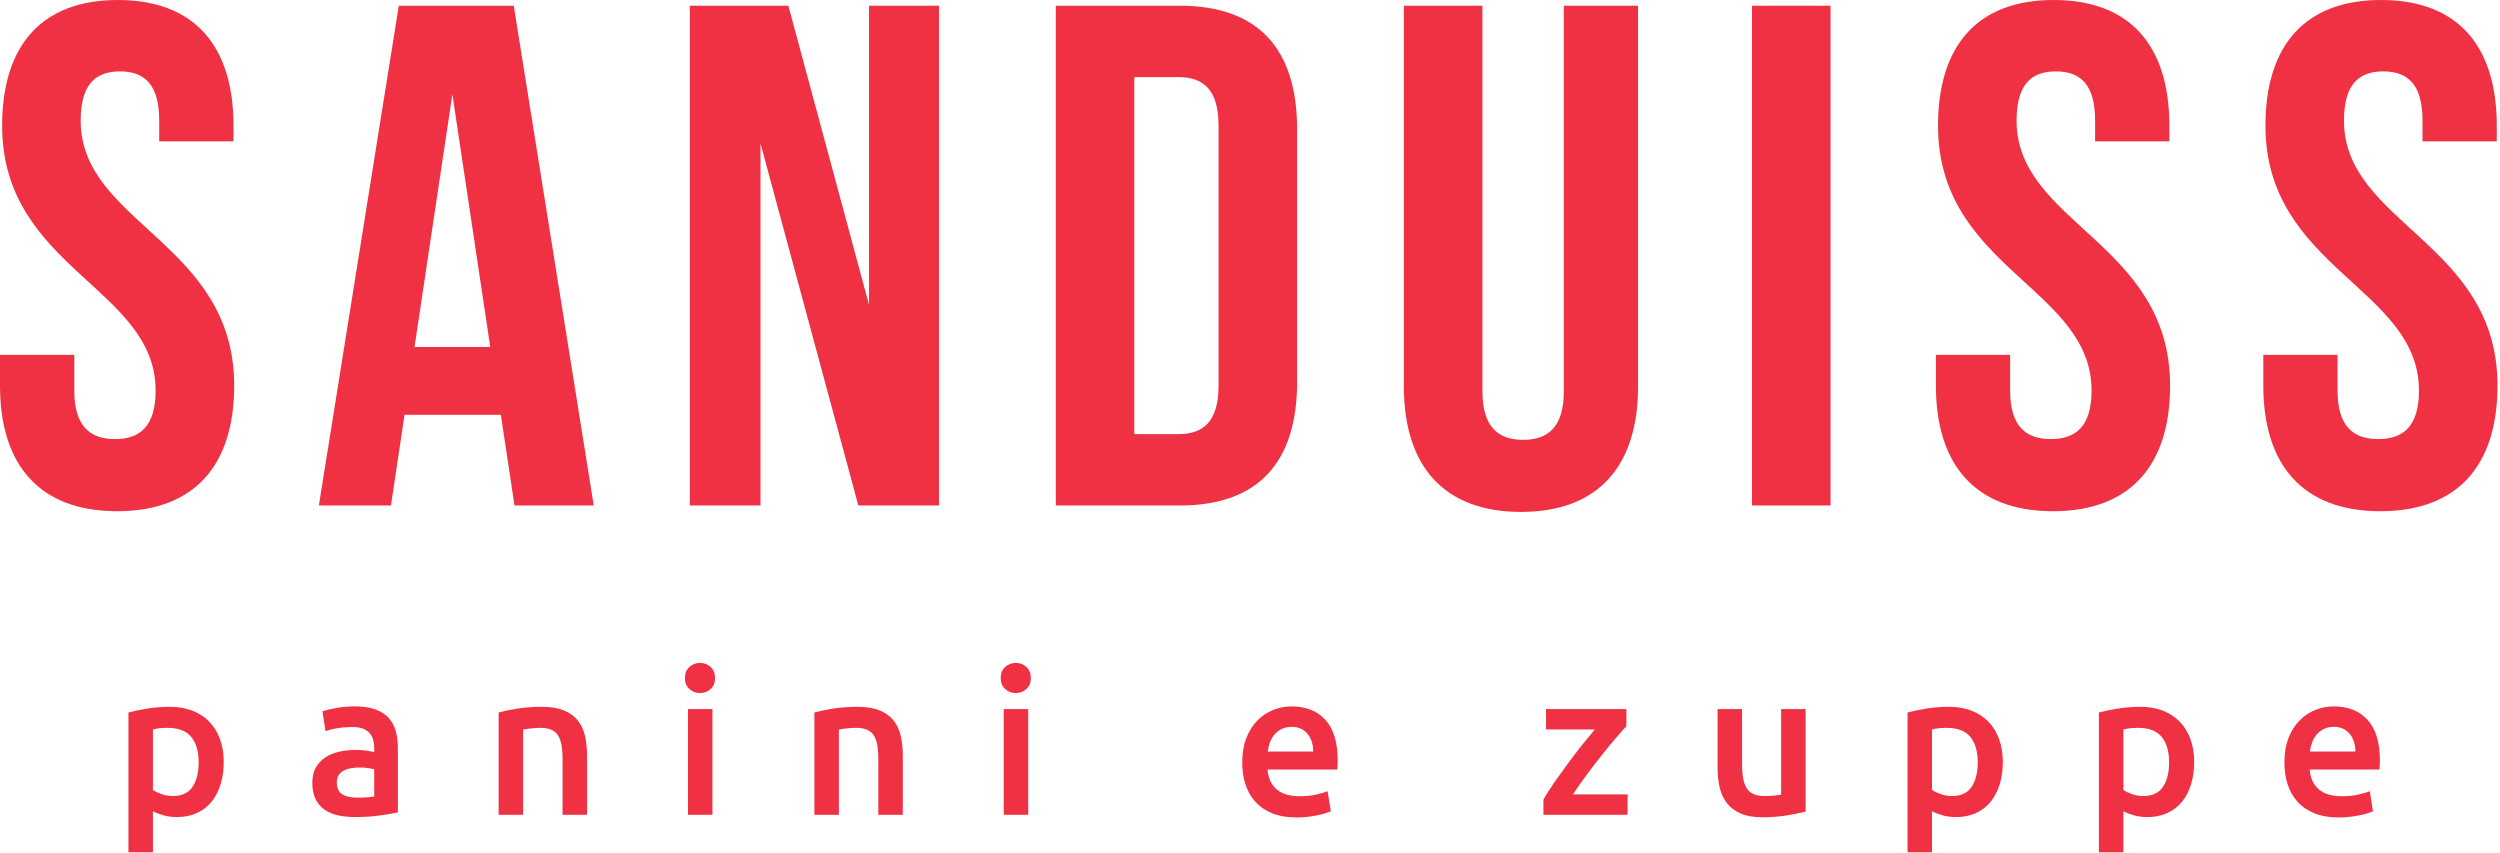
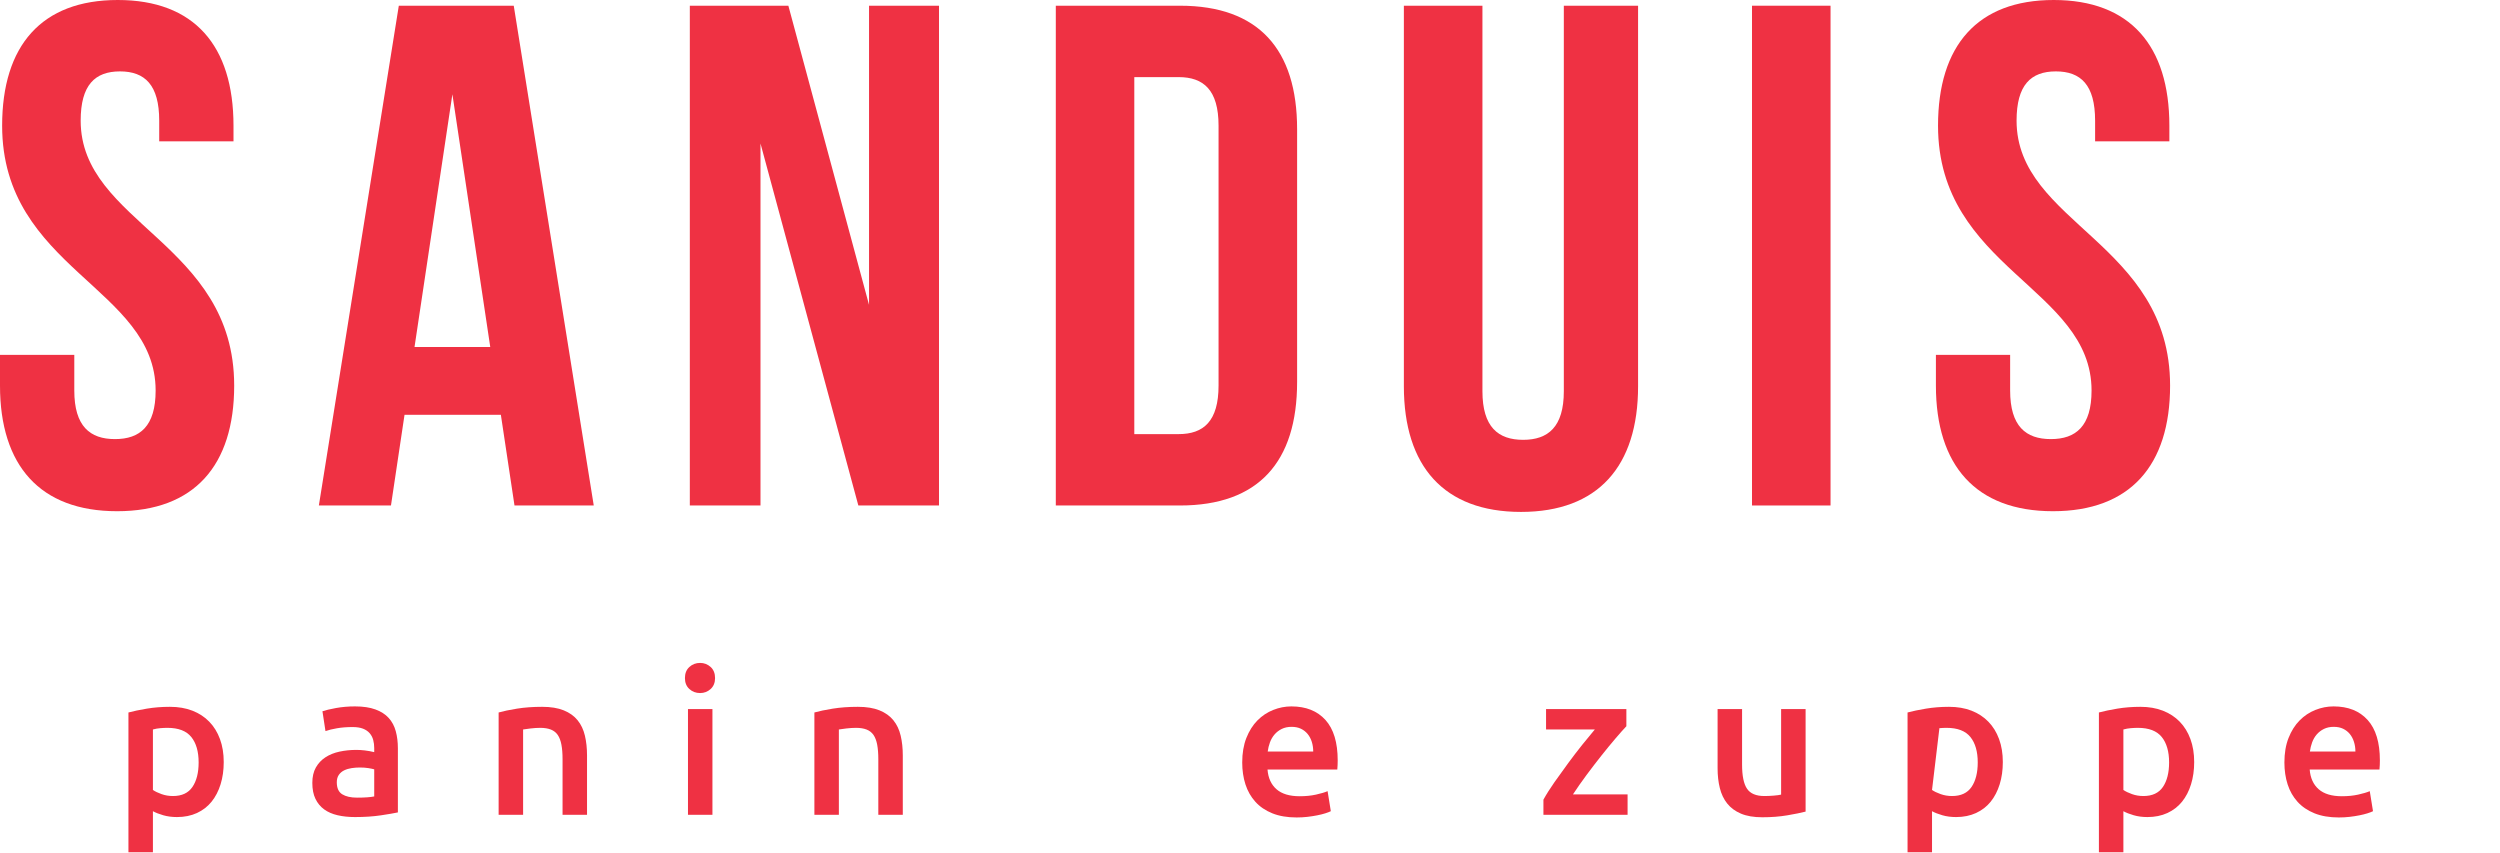
<svg xmlns="http://www.w3.org/2000/svg" width="709px" height="242px" viewBox="0 0 709 242" version="1.1">
  <title>Group</title>
  <desc>Created with Sketch.</desc>
  <g id="Page-1" stroke="none" stroke-width="1" fill="none" fill-rule="evenodd">
    <g id="Group" fill="#EF3143">
      <path d="M33.403,0 C55.082,0 66.219,12.957 66.219,35.641 L66.219,40.086 L45.153,40.086 L45.153,34.219 C45.153,24.094 41.102,20.247 34.024,20.247 C26.934,20.247 22.879,24.094 22.879,34.219 C22.879,63.379 66.415,68.844 66.415,109.344 C66.415,132.024 55.082,144.981 33.208,144.981 C11.34,144.981 0,132.024 0,109.344 L0,100.633 L21.071,100.633 L21.071,110.762 C21.071,120.887 25.516,124.528 32.606,124.528 C39.692,124.528 44.137,120.887 44.137,110.762 C44.137,81.606 0.606,76.133 0.606,35.641 C0.606,12.957 11.75,0 33.403,0" id="Fill-4" />
      <path d="M117.559,98.407 L139.036,98.407 L128.297,26.731 L117.559,98.407 Z M168.387,143.356 L145.911,143.356 L142.047,117.645 L114.723,117.645 L110.879,143.356 L90.43,143.356 L113.102,1.621 L145.7,1.621 L168.387,143.356 L168.387,143.356 Z" id="Fill-5" />
      <polyline id="Fill-6" points="215.676 40.692 215.676 143.356 195.633 143.356 195.633 1.621 223.579 1.621 246.458 86.457 246.458 1.621 266.301 1.621 266.301 143.356 243.426 143.356 215.676 40.692" />
      <path d="M321.688,21.868 L321.688,123.114 L334.247,123.114 C341.332,123.114 345.582,119.469 345.582,109.344 L345.582,35.641 C345.582,25.512 341.332,21.868 334.247,21.868 L321.688,21.868 Z M299.426,1.621 L334.649,1.621 C356.922,1.621 367.86,13.973 367.86,36.649 L367.86,108.325 C367.86,131.004 356.922,143.356 334.649,143.356 L299.426,143.356 L299.426,1.621 L299.426,1.621 Z" id="Fill-7" />
      <path d="M420.418,1.621 L420.418,110.957 C420.418,121.09 424.868,124.735 431.958,124.735 C439.043,124.735 443.5,121.09 443.5,110.957 L443.5,1.621 L464.559,1.621 L464.559,109.543 C464.559,132.219 453.219,145.18 431.352,145.18 C409.489,145.18 398.137,132.219 398.137,109.543 L398.137,1.621 L420.418,1.621" id="Fill-8" />
      <polygon id="Fill-9" points="496.868 143.355 519.141 143.355 519.141 1.621 496.868 1.621" />
      <path d="M582.426,0 C604.094,0 615.231,12.957 615.231,35.641 L615.231,40.086 L594.172,40.086 L594.172,34.219 C594.172,24.094 590.133,20.247 583.036,20.247 C575.946,20.247 571.899,24.094 571.899,34.219 C571.899,63.379 615.438,68.844 615.438,109.344 C615.438,132.024 604.094,144.981 582.219,144.981 C560.364,144.981 549.024,132.024 549.024,109.344 L549.024,100.633 L570.075,100.633 L570.075,110.762 C570.075,120.887 574.524,124.528 581.618,124.528 C588.715,124.528 593.165,120.887 593.165,110.762 C593.165,81.606 549.625,76.133 549.625,35.641 C549.625,12.957 560.77,0 582.426,0" id="Fill-10" />
-       <path d="M675.278,0 C696.946,0 708.086,12.957 708.086,35.641 L708.086,40.086 L687.028,40.086 L687.028,34.219 C687.028,24.094 682.973,20.247 675.883,20.247 C668.797,20.247 664.754,24.094 664.754,34.219 C664.754,63.379 708.293,68.844 708.293,109.344 C708.293,132.024 696.946,144.981 675.079,144.981 C653.211,144.981 641.875,132.024 641.875,109.344 L641.875,100.633 L662.93,100.633 L662.93,110.762 C662.93,120.887 667.379,124.528 674.465,124.528 C681.559,124.528 686.02,120.887 686.02,110.762 C686.02,81.606 642.481,76.133 642.481,35.641 C642.481,12.957 653.625,0 675.278,0" id="Fill-11" />
      <path d="M56.332,216.231 C56.332,213.133 55.637,210.723 54.239,209 C52.844,207.282 50.598,206.418 47.5,206.418 C46.848,206.418 46.168,206.45 45.461,206.508 C44.754,206.563 44.055,206.688 43.368,206.879 L43.368,224.032 C43.981,224.454 44.793,224.844 45.805,225.207 C46.821,225.571 47.903,225.754 49.047,225.754 C51.575,225.754 53.418,224.891 54.582,223.172 C55.75,221.454 56.332,219.137 56.332,216.231 Z M63.45,216.118 C63.45,218.411 63.153,220.512 62.559,222.426 C61.965,224.34 61.114,225.985 60.004,227.36 C58.895,228.739 57.508,229.805 55.848,230.575 C54.184,231.336 52.297,231.719 50.196,231.719 C48.782,231.719 47.481,231.547 46.293,231.204 C45.11,230.86 44.133,230.477 43.368,230.055 L43.368,241.704 L36.426,241.704 L36.426,202.059 C37.84,201.68 39.582,201.317 41.649,200.969 C43.711,200.625 45.891,200.454 48.188,200.454 C50.559,200.454 52.68,200.817 54.555,201.543 C56.43,202.274 58.028,203.313 59.344,204.672 C60.665,206.028 61.676,207.672 62.387,209.606 C63.094,211.536 63.45,213.707 63.45,216.118 L63.45,216.118 Z" id="Fill-12" />
      <path d="M101.254,226.211 C103.395,226.211 105.02,226.098 106.129,225.868 L106.129,218.18 C105.747,218.067 105.192,217.954 104.465,217.836 C103.739,217.719 102.934,217.664 102.055,217.664 C101.29,217.664 100.516,217.719 99.735,217.836 C98.95,217.954 98.243,218.164 97.61,218.469 C96.981,218.774 96.473,219.204 96.09,219.758 C95.708,220.313 95.516,221.012 95.516,221.852 C95.516,223.497 96.032,224.633 97.067,225.266 C98.098,225.899 99.493,226.211 101.254,226.211 Z M100.68,200.336 C102.973,200.336 104.907,200.625 106.473,201.2 C108.043,201.774 109.293,202.579 110.231,203.61 C111.168,204.641 111.836,205.895 112.239,207.368 C112.641,208.84 112.84,210.454 112.84,212.215 L112.84,230.399 C111.77,230.629 110.157,230.911 107.997,231.231 C105.832,231.555 103.395,231.719 100.68,231.719 C98.879,231.719 97.239,231.547 95.747,231.204 C94.254,230.86 92.985,230.305 91.93,229.539 C90.879,228.774 90.055,227.782 89.465,226.555 C88.872,225.332 88.575,223.825 88.575,222.024 C88.575,220.305 88.911,218.848 89.579,217.664 C90.247,216.481 91.157,215.512 92.305,214.766 C93.45,214.02 94.782,213.485 96.29,213.161 C97.801,212.836 99.379,212.672 101.024,212.672 C101.79,212.672 102.59,212.719 103.434,212.817 C104.274,212.914 105.172,213.075 106.129,213.305 L106.129,212.157 C106.129,211.356 106.036,210.59 105.844,209.864 C105.653,209.133 105.317,208.497 104.84,207.942 C104.36,207.387 103.731,206.957 102.946,206.649 C102.161,206.344 101.176,206.192 99.993,206.192 C98.383,206.192 96.915,206.305 95.575,206.536 C94.235,206.766 93.145,207.032 92.305,207.34 L91.446,201.715 C92.321,201.411 93.606,201.106 95.286,200.797 C96.969,200.493 98.766,200.336 100.68,200.336 L100.68,200.336 Z" id="Fill-13" />
      <path d="M141.411,202.059 C142.75,201.68 144.489,201.317 146.633,200.969 C148.774,200.625 151.145,200.454 153.747,200.454 C156.192,200.454 158.239,200.789 159.883,201.457 C161.528,202.125 162.836,203.063 163.813,204.27 C164.79,205.473 165.477,206.926 165.879,208.629 C166.282,210.332 166.481,212.196 166.481,214.223 L166.481,231.086 L159.54,231.086 L159.54,215.313 C159.54,213.707 159.434,212.34 159.223,211.211 C159.012,210.082 158.668,209.164 158.192,208.457 C157.711,207.75 157.063,207.235 156.243,206.907 C155.418,206.582 154.415,206.418 153.231,206.418 C152.348,206.418 151.43,206.477 150.477,206.59 C149.52,206.707 148.813,206.801 148.352,206.879 L148.352,231.086 L141.411,231.086 L141.411,202.059" id="Fill-14" />
      <path d="M195.11,231.086 L202.047,231.086 L202.047,201.086 L195.11,201.086 L195.11,231.086 Z M202.793,192.309 C202.793,193.61 202.372,194.641 201.532,195.407 C200.692,196.168 199.696,196.551 198.547,196.551 C197.364,196.551 196.348,196.168 195.508,195.407 C194.668,194.641 194.247,193.61 194.247,192.309 C194.247,190.969 194.668,189.918 195.508,189.153 C196.348,188.387 197.364,188.004 198.547,188.004 C199.696,188.004 200.692,188.387 201.532,189.153 C202.372,189.918 202.793,190.969 202.793,192.309 L202.793,192.309 Z" id="Fill-15" />
      <path d="M230.961,202.059 C232.301,201.68 234.04,201.317 236.184,200.969 C238.325,200.625 240.696,200.454 243.297,200.454 C245.743,200.454 247.79,200.789 249.434,201.457 C251.079,202.125 252.387,203.063 253.364,204.27 C254.34,205.473 255.028,206.926 255.43,208.629 C255.832,210.332 256.032,212.196 256.032,214.223 L256.032,231.086 L249.09,231.086 L249.09,215.313 C249.09,213.707 248.985,212.34 248.774,211.211 C248.563,210.082 248.219,209.164 247.743,208.457 C247.262,207.75 246.614,207.235 245.79,206.907 C244.969,206.582 243.965,206.418 242.782,206.418 C241.899,206.418 240.981,206.477 240.028,206.59 C239.071,206.707 238.364,206.801 237.903,206.879 L237.903,231.086 L230.961,231.086 L230.961,202.059" id="Fill-16" />
-       <path d="M284.661,231.086 L291.602,231.086 L291.602,201.086 L284.661,201.086 L284.661,231.086 Z M292.344,192.309 C292.344,193.61 291.922,194.641 291.082,195.407 C290.243,196.168 289.25,196.551 288.102,196.551 C286.915,196.551 285.903,196.168 285.059,195.407 C284.219,194.641 283.797,193.61 283.797,192.309 C283.797,190.969 284.219,189.918 285.059,189.153 C285.903,188.387 286.915,188.004 288.102,188.004 C289.25,188.004 290.243,188.387 291.082,189.153 C291.922,189.918 292.344,190.969 292.344,192.309 L292.344,192.309 Z" id="Fill-17" />
      <path d="M372.43,213.133 C372.43,212.176 372.297,211.27 372.032,210.407 C371.762,209.547 371.372,208.801 370.852,208.168 C370.336,207.539 369.708,207.043 368.961,206.68 C368.215,206.317 367.325,206.133 366.293,206.133 C365.223,206.133 364.286,206.336 363.481,206.735 C362.68,207.137 362,207.664 361.446,208.313 C360.891,208.965 360.461,209.711 360.153,210.551 C359.848,211.391 359.637,212.254 359.524,213.133 L372.43,213.133 Z M352.293,216.231 C352.293,213.59 352.688,211.278 353.469,209.289 C354.254,207.301 355.297,205.645 356.598,204.325 C357.899,203.008 359.387,202.012 361.071,201.344 C362.754,200.672 364.477,200.336 366.235,200.336 C370.368,200.336 373.586,201.621 375.903,204.184 C378.215,206.747 379.372,210.571 379.372,215.657 C379.372,216.039 379.364,216.469 379.344,216.95 C379.325,217.426 379.293,217.856 379.258,218.239 L359.465,218.239 C359.657,220.649 360.508,222.512 362.02,223.832 C363.528,225.153 365.719,225.813 368.586,225.813 C370.27,225.813 371.809,225.661 373.208,225.352 C374.602,225.047 375.704,224.719 376.504,224.375 L377.422,230.055 C377.04,230.247 376.512,230.45 375.844,230.661 C375.176,230.871 374.411,231.063 373.551,231.231 C372.688,231.403 371.762,231.547 370.766,231.664 C369.774,231.778 368.758,231.832 367.727,231.832 C365.086,231.832 362.793,231.442 360.844,230.661 C358.891,229.875 357.286,228.786 356.024,227.387 C354.762,225.993 353.825,224.348 353.211,222.454 C352.602,220.563 352.293,218.489 352.293,216.231 L352.293,216.231 Z" id="Fill-18" />
      <path d="M461.239,205.961 C460.469,206.766 459.465,207.895 458.223,209.344 C456.981,210.797 455.653,212.414 454.239,214.192 C452.821,215.973 451.399,217.829 449.961,219.758 C448.528,221.692 447.239,223.536 446.09,225.293 L461.582,225.293 L461.582,231.086 L437.715,231.086 L437.715,226.786 C438.555,225.258 439.61,223.594 440.872,221.793 C442.133,219.997 443.434,218.192 444.774,216.375 C446.11,214.559 447.442,212.829 448.758,211.18 C450.079,209.539 451.254,208.106 452.29,206.879 L438.461,206.879 L438.461,201.086 L461.239,201.086 L461.239,205.961" id="Fill-19" />
      <path d="M512.067,230.172 C510.727,230.512 508.989,230.871 506.844,231.231 C504.704,231.594 502.352,231.778 499.79,231.778 C497.379,231.778 495.364,231.434 493.735,230.747 C492.11,230.055 490.809,229.098 489.836,227.875 C488.86,226.653 488.161,225.188 487.743,223.489 C487.321,221.786 487.11,219.922 487.11,217.895 L487.11,201.086 L494.051,201.086 L494.051,216.805 C494.051,220.02 494.52,222.313 495.458,223.688 C496.395,225.067 498.028,225.754 500.364,225.754 C501.204,225.754 502.094,225.715 503.032,225.637 C503.965,225.563 504.665,225.465 505.125,225.352 L505.125,201.086 L512.067,201.086 L512.067,230.172" id="Fill-20" />
-       <path d="M560.887,216.231 C560.887,213.133 560.188,210.723 558.793,209 C557.395,207.282 555.149,206.418 552.051,206.418 C551.399,206.418 550.723,206.45 550.016,206.508 C549.305,206.563 548.61,206.688 547.922,206.879 L547.922,224.032 C548.532,224.454 549.344,224.844 550.36,225.207 C551.372,225.571 552.454,225.754 553.598,225.754 C556.125,225.754 557.969,224.891 559.137,223.172 C560.301,221.454 560.887,219.137 560.887,216.231 Z M568,216.118 C568,218.411 567.704,220.512 567.11,222.426 C566.516,224.34 565.665,225.985 564.559,227.36 C563.45,228.739 562.063,229.805 560.399,230.575 C558.735,231.336 556.852,231.719 554.747,231.719 C553.332,231.719 552.032,231.547 550.848,231.204 C549.661,230.86 548.684,230.477 547.922,230.055 L547.922,241.704 L540.981,241.704 L540.981,202.059 C542.395,201.68 544.133,201.317 546.2,200.969 C548.266,200.625 550.446,200.454 552.739,200.454 C555.11,200.454 557.235,200.817 559.11,201.543 C560.981,202.274 562.579,203.313 563.899,204.672 C565.219,206.028 566.231,207.672 566.938,209.606 C567.645,211.536 568,213.707 568,216.118 L568,216.118 Z" id="Fill-21" />
+       <path d="M560.887,216.231 C560.887,213.133 560.188,210.723 558.793,209 C557.395,207.282 555.149,206.418 552.051,206.418 C551.399,206.418 550.723,206.45 550.016,206.508 L547.922,224.032 C548.532,224.454 549.344,224.844 550.36,225.207 C551.372,225.571 552.454,225.754 553.598,225.754 C556.125,225.754 557.969,224.891 559.137,223.172 C560.301,221.454 560.887,219.137 560.887,216.231 Z M568,216.118 C568,218.411 567.704,220.512 567.11,222.426 C566.516,224.34 565.665,225.985 564.559,227.36 C563.45,228.739 562.063,229.805 560.399,230.575 C558.735,231.336 556.852,231.719 554.747,231.719 C553.332,231.719 552.032,231.547 550.848,231.204 C549.661,230.86 548.684,230.477 547.922,230.055 L547.922,241.704 L540.981,241.704 L540.981,202.059 C542.395,201.68 544.133,201.317 546.2,200.969 C548.266,200.625 550.446,200.454 552.739,200.454 C555.11,200.454 557.235,200.817 559.11,201.543 C560.981,202.274 562.579,203.313 563.899,204.672 C565.219,206.028 566.231,207.672 566.938,209.606 C567.645,211.536 568,213.707 568,216.118 L568,216.118 Z" id="Fill-21" />
      <path d="M615.157,216.231 C615.157,213.133 614.458,210.723 613.063,209 C611.665,207.282 609.418,206.418 606.321,206.418 C605.672,206.418 604.993,206.45 604.286,206.508 C603.579,206.563 602.879,206.688 602.192,206.879 L602.192,224.032 C602.801,224.454 603.614,224.844 604.629,225.207 C605.641,225.571 606.723,225.754 607.872,225.754 C610.395,225.754 612.239,224.891 613.407,223.172 C614.571,221.454 615.157,219.137 615.157,216.231 Z M622.27,216.118 C622.27,218.411 621.973,220.512 621.379,222.426 C620.79,224.34 619.934,225.985 618.829,227.36 C617.715,228.739 616.332,229.805 614.668,230.575 C613.004,231.336 611.122,231.719 609.016,231.719 C607.602,231.719 606.301,231.547 605.118,231.204 C603.93,230.86 602.954,230.477 602.192,230.055 L602.192,241.704 L595.25,241.704 L595.25,202.059 C596.665,201.68 598.407,201.317 600.469,200.969 C602.536,200.625 604.715,200.454 607.008,200.454 C609.379,200.454 611.504,200.817 613.375,201.543 C615.25,202.274 616.848,203.313 618.168,204.672 C619.489,206.028 620.5,207.672 621.208,209.606 C621.915,211.536 622.27,213.707 622.27,216.118 L622.27,216.118 Z" id="Fill-22" />
      <path d="M667.993,213.133 C667.993,212.176 667.86,211.27 667.59,210.407 C667.325,209.547 666.93,208.801 666.415,208.168 C665.899,207.539 665.266,207.043 664.52,206.68 C663.774,206.317 662.887,206.133 661.852,206.133 C660.782,206.133 659.848,206.336 659.043,206.735 C658.239,207.137 657.559,207.664 657.004,208.313 C656.45,208.965 656.02,209.711 655.715,210.551 C655.411,211.391 655.2,212.254 655.082,213.133 L667.993,213.133 Z M647.856,216.231 C647.856,213.59 648.247,211.278 649.032,209.289 C649.817,207.301 650.856,205.645 652.161,204.325 C653.458,203.008 654.95,202.012 656.633,201.344 C658.317,200.672 660.036,200.336 661.793,200.336 C665.926,200.336 669.149,201.621 671.461,204.184 C673.778,206.747 674.934,210.571 674.934,215.657 C674.934,216.039 674.922,216.469 674.907,216.95 C674.887,217.426 674.856,217.856 674.817,218.239 L655.028,218.239 C655.215,220.649 656.071,222.512 657.579,223.832 C659.09,225.153 661.282,225.813 664.149,225.813 C665.832,225.813 667.372,225.661 668.766,225.352 C670.161,225.047 671.262,224.719 672.067,224.375 L672.985,230.055 C672.598,230.247 672.075,230.45 671.407,230.661 C670.735,230.871 669.969,231.063 669.11,231.231 C668.25,231.403 667.325,231.547 666.329,231.664 C665.332,231.778 664.321,231.832 663.29,231.832 C660.649,231.832 658.356,231.442 656.403,230.661 C654.454,229.875 652.848,228.786 651.582,227.387 C650.321,225.993 649.383,224.348 648.774,222.454 C648.161,220.563 647.856,218.489 647.856,216.231 L647.856,216.231 Z" id="Fill-23" />
    </g>
  </g>
</svg>